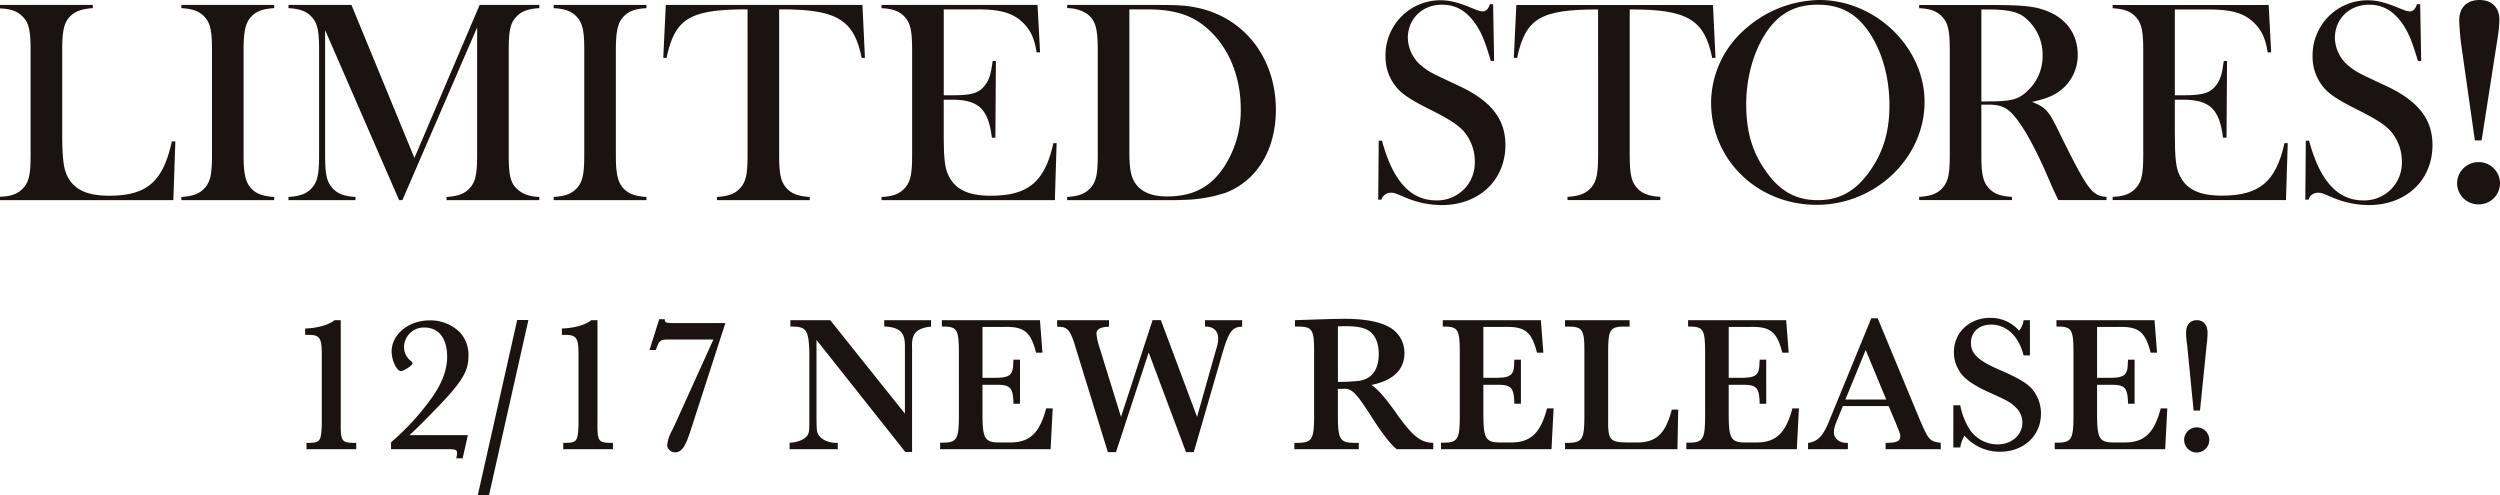
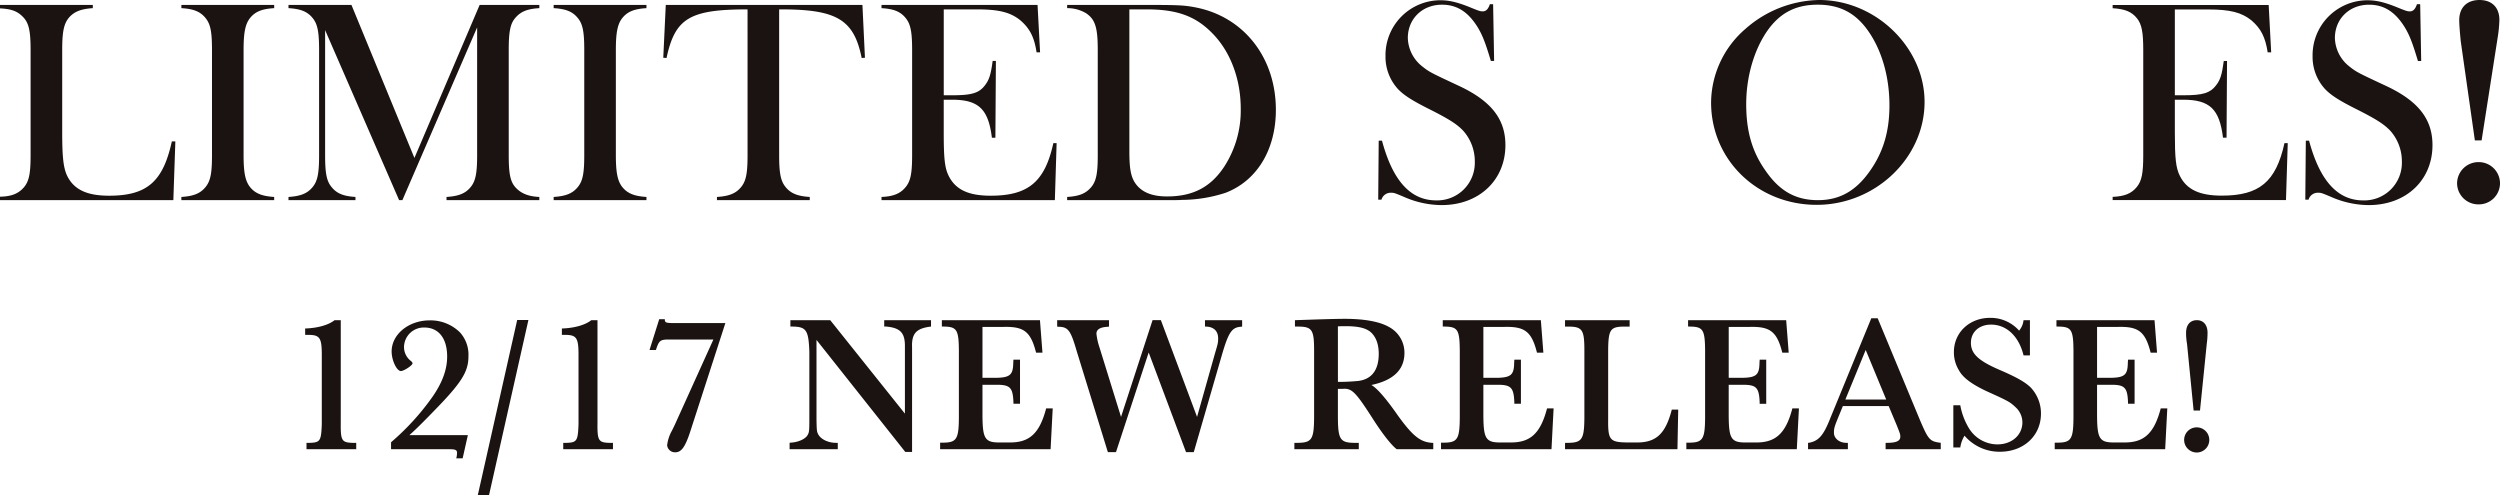
<svg xmlns="http://www.w3.org/2000/svg" width="827" height="163.898" viewBox="0 0 827 163.898">
  <g id="グループ_244" data-name="グループ 244" transform="translate(-226 -13198.397)">
    <g id="グループ_182" data-name="グループ 182" transform="translate(223.677 13182.835)">
      <g id="グループ_183" data-name="グループ 183" transform="translate(2.324 15.165)">
        <path id="パス_343" data-name="パス 343" d="M2.324,9.2H59.665l.664-19.43H59.167C56.263,3.078,50.952,7.731,38.421,7.731,31.036,7.731,26.8,5.69,24.563,1.2,23.318-1.412,22.9-4.841,22.9-13.25V-40.517c0-6.2.581-8.817,2.407-10.858,1.743-1.878,3.983-2.694,7.717-2.939v-1.061H2.324v1.143c3.485.163,5.477.816,7.22,2.449,2.241,2.041,2.9,4.572,2.9,11.266v34.86c0,5.96-.5,8.49-2.075,10.45C8.547,7,6.224,7.976,2.324,8.058Zm90.7-64.577h-30.7v1.061c4.066.245,6.307,1.143,8.049,3.347,1.577,1.959,2.075,4.49,2.075,10.45v34.86c0,5.96-.5,8.49-2.075,10.45C68.628,7,66.3,7.895,62.321,8.14V9.2h30.7V8.14C89.042,7.895,86.718,7,84.975,4.792,83.482,2.833,82.9.139,82.9-5.657v-34.86c0-5.8.581-8.49,2.075-10.45,1.743-2.2,3.983-3.1,8.049-3.347Zm87.714,0h-19.75L139.413-4.759,118.584-55.376H97.755v1.061c4.066.245,6.307,1.143,8.049,3.347,1.577,1.959,2.075,4.572,2.075,10.45v34.86c0,5.96-.5,8.49-2.075,10.45-1.743,2.2-4.066,3.1-8.049,3.347V9.2h22.157V8.14c-3.983-.245-6.224-1.143-7.966-3.347C110.368,2.833,109.87.3,109.87-5.657V-47.048L134.351,9.2h1.079l24.729-57.147V-5.657c0,5.878-.5,8.49-2.075,10.45-1.743,2.2-4.066,3.1-8.049,3.347V9.2h30.7V8.14c-3.734-.163-6.224-1.225-8.049-3.347-1.577-1.878-2.075-4.49-2.075-10.45v-34.86c0-5.878.5-8.572,2.075-10.45,1.826-2.2,3.983-3.1,8.049-3.347Zm35.434,0h-30.7v1.061c4.066.245,6.307,1.143,8.049,3.347,1.577,1.959,2.075,4.49,2.075,10.45v34.86c0,5.96-.5,8.49-2.075,10.45-1.743,2.2-4.066,3.1-8.049,3.347V9.2h30.7V8.14c-3.983-.245-6.307-1.143-8.049-3.347-1.494-1.959-2.075-4.653-2.075-10.45v-34.86c0-5.8.581-8.49,2.075-10.45,1.743-2.2,3.983-3.1,8.049-3.347ZM249.615-5.657c0,5.96-.5,8.49-2.075,10.45-1.743,2.2-4.066,3.1-8.049,3.347V9.2h30.7V8.14c-3.983-.245-6.307-1.143-8.049-3.347-1.577-1.959-2.075-4.572-2.075-10.45V-53.906c19-.082,24.729,3.266,27.3,16.083l1.079-.082-.83-17.471H222.562l-.83,17.471,1.079.082c2.821-13.144,7.634-16.083,26.8-16.083Zm95.929-49.718H293.928v1.061c4.066.245,6.307,1.143,8.049,3.347,1.577,1.959,2.075,4.572,2.075,10.45v34.86c0,5.96-.5,8.49-2.075,10.45-1.743,2.2-4.066,3.184-8.049,3.347V9.2H351.27l.581-18.859h-1.079c-2.821,12.817-8.3,17.389-20.746,17.389-7.386,0-11.618-2.041-13.858-6.531-1.328-2.612-1.66-5.8-1.66-14.368V-24.026h2.738c8.8,0,12.033,3.1,13.194,12.572H331.6l.166-25.39H330.69c-.581,4.49-1.162,6.286-2.573,8.082-1.909,2.531-4.4,3.266-10.7,3.266h-2.9v-28.41h11.037c7.22,0,11.037.98,14.273,3.592,3.153,2.694,4.647,5.633,5.394,10.613h1.162ZM355.336,9.2h27.551c9.128,0,9.128,0,10.373-.082a47.323,47.323,0,0,0,14.522-2.368c10.373-4,16.6-14.287,16.6-27.431,0-17.307-10.622-30.778-26.555-33.88-3.817-.735-5.809-.816-16.1-.816H355.336v1.061a12.016,12.016,0,0,1,6.307,1.714c2.987,2.041,3.817,4.735,3.817,12.083v34.86c0,5.96-.5,8.49-2.075,10.45-1.826,2.2-3.983,3.1-8.049,3.347Zm20.58-63.107h5.809c9.875,0,16.016,2.2,21.493,7.756,6.058,6.041,9.543,15.185,9.543,25.063a34.2,34.2,0,0,1-5.394,19.1c-4.481,6.858-10.373,9.96-19,9.96-4.647,0-7.883-1.225-9.958-3.674-1.909-2.286-2.49-5.062-2.49-11.185Zm82.32,62.944h1.079a3.156,3.156,0,0,1,3.153-2.286c1,0,1.079,0,4.9,1.633a31.15,31.15,0,0,0,11.867,2.449c12.365,0,21.078-8.246,21.078-19.838,0-8.572-4.647-14.532-15.186-19.512-9.958-4.653-9.958-4.653-12.531-6.694a12.33,12.33,0,0,1-4.564-9.225c0-6.368,4.813-11.021,11.286-11.021,4.9,0,8.547,2.286,11.7,7.266,1.66,2.694,2.655,5.225,4.481,11.348h1.079l-.332-18.777h-1.079c-.5,1.551-1.245,2.368-2.324,2.368-.83,0-1.162-.082-4.73-1.551-3.983-1.551-6.473-2.123-9.377-2.123a18.18,18.18,0,0,0-18.09,18.45,15.763,15.763,0,0,0,4.066,10.858c1.992,2.123,4.813,3.919,10.871,6.939,6.141,3.1,8.8,4.817,10.788,6.939a15.188,15.188,0,0,1,3.817,10.2,12.435,12.435,0,0,1-12.78,12.817c-8.464,0-14.356-6.449-17.924-19.757H458.4Z" transform="translate(-2.324 57.407)" fill="#1a1311" />
-         <path id="パス_342" data-name="パス 342" d="M28.3-5.672c0,5.955-.5,8.484-2.075,10.441-1.743,2.2-4.066,3.1-8.049,3.344v1.06h30.7V8.114c-3.983-.245-6.307-1.142-8.049-3.344C39.251,2.811,38.753.2,38.753-5.672v-48.21c19-.082,24.729,3.263,27.3,16.07l1.079-.082L66.3-55.35H1.245L.415-37.894l1.079.082c2.821-13.133,7.635-16.07,26.8-16.07Z" transform="translate(500.355 57.407)" fill="#1a1311" />
        <path id="パス_341" data-name="パス 341" d="M40.33-57.01a37.785,37.785,0,0,0-24.4,9.552A32.463,32.463,0,0,0,4.564-23.13c0,19.022,15.352,33.88,34.936,33.88,19.418,0,35.683-15.511,35.683-34.044C75.183-41.335,59-57.01,40.33-57.01Zm-.5,1.551c7.469,0,12.779,2.857,17.012,9.144,4.315,6.368,6.722,14.94,6.722,24.165,0,8.654-2.075,15.511-6.473,21.716C52.446,6.179,47.052,9.2,39.915,9.2c-7.3,0-12.614-2.939-17.261-9.633C18.173-6.72,16.182-13.5,16.182-22.558c0-8.735,2.407-17.389,6.639-23.757C27.053-52.6,32.364-55.459,39.832-55.459Z" transform="translate(561.464 57.407)" fill="#1a1311" />
-         <path id="パス_340" data-name="パス 340" d="M22.9-22.395h2.324c3.319,0,5.311.653,7.137,2.284,3.07,2.773,6.888,9.136,11.12,18.435L46.8,5.911c.581,1.142,1,2.2,1.577,3.263H64.312V8.114c-4.813-.326-6.224-2.2-15.6-21.209-3.485-7.26-4.481-8.4-9.045-10.2,4.232-.979,6.307-1.713,8.547-3.181a14.678,14.678,0,0,0,6.556-12.481c0-6.607-3.651-11.828-10.041-14.357-4.149-1.631-7.8-2.039-19.252-2.039H2.324v1.06c3.983.163,6.307,1.142,8.049,3.344,1.577,1.958,2.075,4.486,2.075,10.441V-5.672c0,5.955-.5,8.484-2.075,10.441-1.743,2.2-4.066,3.1-8.049,3.344v1.06h30.7V8.114c-4.066-.245-6.307-1.142-8.049-3.344C23.4,2.811,22.9.2,22.9-5.672Zm0-1.06V-53.882H24.9c6.141,0,9.46.653,11.784,2.2a15.772,15.772,0,0,1,6.473,13.133A15.53,15.53,0,0,1,38.09-26.881c-2.987,2.855-5.394,3.426-13.36,3.426Z" transform="translate(632.533 57.407)" fill="#1a1311" />
        <path id="パス_339" data-name="パス 339" d="M53.939-55.35H2.324v1.06c4.066.245,6.307,1.142,8.049,3.344,1.577,1.958,2.075,4.568,2.075,10.441V-5.672c0,5.955-.5,8.484-2.075,10.441C8.63,6.972,6.307,7.95,2.324,8.114v1.06H59.665l.581-18.843H59.167C56.346,3.138,50.869,7.706,38.421,7.706c-7.386,0-11.618-2.039-13.858-6.526C23.235-1.43,22.9-4.612,22.9-13.177V-24.026h2.738c8.8,0,12.033,3.1,13.194,12.562H40l.166-25.369H39.085c-.581,4.487-1.162,6.281-2.572,8.076-1.909,2.529-4.4,3.263-10.7,3.263H22.9V-53.882H33.94c7.22,0,11.037.979,14.273,3.589,3.153,2.692,4.647,5.629,5.394,10.6h1.162Z" transform="translate(696.538 57.407)" fill="#1a1311" />
        <path id="パス_338" data-name="パス 338" d="M4.73,9.038H5.809A3.156,3.156,0,0,1,8.962,6.752c1,0,1.079,0,4.9,1.633a31.15,31.15,0,0,0,11.867,2.449C38.09,10.834,46.8,2.588,46.8-9c0-8.572-4.647-14.532-15.186-19.512-9.958-4.653-9.958-4.653-12.531-6.694a12.33,12.33,0,0,1-4.564-9.225c0-6.368,4.813-11.021,11.286-11.021,4.9,0,8.547,2.286,11.7,7.266,1.66,2.694,2.655,5.225,4.481,11.348h1.079l-.332-18.777H41.658c-.5,1.551-1.245,2.368-2.324,2.368-.83,0-1.162-.082-4.73-1.551-3.983-1.551-6.473-2.123-9.377-2.123a18.18,18.18,0,0,0-18.09,18.45A15.763,15.763,0,0,0,11.2-27.618c1.992,2.123,4.813,3.919,10.871,6.939,6.141,3.1,8.8,4.817,10.788,6.939a15.188,15.188,0,0,1,3.817,10.2A12.435,12.435,0,0,1,23.9,9.283c-8.464,0-14.356-6.449-17.924-19.757H4.9Z" transform="translate(757.864 57.407)" fill="#1a1311" />
        <path id="パス_337" data-name="パス 337" d="M14.268-25.6l5.273-33.751a44.333,44.333,0,0,0,.608-6.091c0-4.094-2.434-6.591-6.591-6.591s-6.693,2.5-6.693,6.69c0,1.6.3,4.993.507,6.99L12.037-25.6Zm-.913,7.19a7.071,7.071,0,0,0-7.2,6.89,7.023,7.023,0,0,0,7.1,7.09,7,7,0,0,0,7.1-6.99A7.043,7.043,0,0,0,13.356-18.413Z" transform="translate(806.647 72.433)" fill="#1a1311" />
      </g>
    </g>
    <path id="パス_359" data-name="パス 359" d="M-313.056-37.824h1.088c3.776,0,4.416,1.024,4.416,6.592V-8.32c-.192,5.5-.512,6.08-3.84,6.208h-1.216V0h16.448V-2.112H-297.5c-3.456-.128-3.84-.832-3.776-6.528V-42.688h-2.048c-1.984,1.6-5.632,2.624-9.728,2.752ZM-284.64,0h19.328c1.984,0,2.5.256,2.5,1.216a7.842,7.842,0,0,1-.128,1.216l-.128.576h2.112l1.728-7.68H-278.56c1.728-1.536,4.032-3.776,8-7.872,9.216-9.408,11.52-13.056,11.52-18.176a10.959,10.959,0,0,0-2.816-7.936,13.854,13.854,0,0,0-9.984-3.968c-6.976,0-12.608,4.608-12.608,10.3,0,2.88,1.664,6.464,3.072,6.464.96,0,3.84-1.856,3.84-2.56,0-.256-.192-.512-.768-.96a5.79,5.79,0,0,1-2.048-4.416,6.546,6.546,0,0,1,6.72-6.464c4.736,0,7.552,3.584,7.552,9.6,0,4.224-1.536,8.512-4.8,13.248A82.3,82.3,0,0,1-284.64-2.3Zm45.44-42.752h-3.712L-255.968,15.3h3.712Zm11.072,4.928h1.088c3.776,0,4.416,1.024,4.416,6.592V-8.32c-.192,5.5-.512,6.08-3.84,6.208h-1.216V0h16.448V-2.112h-1.344c-3.456-.128-3.84-.832-3.776-6.528V-42.688H-218.4c-1.984,1.6-5.632,2.624-9.728,2.752Zm54.08-3.9H-191.52c-2.3-.064-2.56-.192-2.56-1.28h-1.856l-3.2,10.176h2.112c1.088-3.328,1.408-3.52,5.12-3.456h13.888L-190.816-8c-.384.832-.7,1.408-.832,1.728a12.714,12.714,0,0,0-1.664,4.992,2.61,2.61,0,0,0,2.688,2.3c2.048,0,3.328-1.792,5.056-7.168ZM-112.288.9V-33.6c-.192-4.544,1.28-6.272,5.76-6.912l.512-.064v-2.112H-121.5v2.112h.7c4.672.448,6.208,2.112,6.144,6.656v22.144l-24.7-30.912h-13.184v2.112h.384c4.864,0,5.632,1.088,5.888,8.32V-9.92c0,3.648-.064,4.352-.512,5.12-.7,1.408-3.136,2.5-5.7,2.624l-.32.064V0h15.936V-2.112h-.576c-2.5,0-4.864-1.088-5.824-2.688-.512-.96-.576-1.152-.64-5.12V-36.16L-114.528.9Zm44.352-14.4C-70.112-5.184-73.5-2.112-80.224-2.24h-2.5c-5.44.128-6.208-1.024-6.272-8.832v-10.24h4.48c4.672-.064,5.568.9,5.76,5.76v.512h2.176V-29.632h-2.176l-.064,1.152c-.064,3.9-1.088,4.8-5.824,4.864h-4.352V-40.448H-82.4c7.1-.256,9.344,1.472,11.136,8.512h2.112l-.832-10.752h-32.448v2.112h.64c4.288.064,4.928,1.024,4.992,7.808V-10.3c-.064,6.976-.768,8.128-5.376,8.128h-.832V0h36.544l.7-13.5ZM-19.1.96l9.152-31.616c2.3-8,3.392-9.664,6.464-9.856l.384-.064v-2.112H-15.392v2.112h.256c2.624.064,4.1,1.472,4.1,3.9,0,1.408-.064,1.664-1.088,5.12l-5.888,20.864-11.968-32h-2.752l-10.432,32-7.1-22.912A21.176,21.176,0,0,1-51.3-38.208c0-1.408,1.216-2.176,3.776-2.3l.384-.064v-2.112H-64.288v2.112l.512.064c3.136.064,3.968,1.216,5.952,8.064L-47.52.96h2.688L-34.016-32-21.664.96ZM60.128,0V-2.112h-.32c-3.9-.192-6.464-2.24-11.328-8.96q-5.952-8.544-8.832-10.176c7.3-1.536,10.944-5.056,10.944-10.624a9.659,9.659,0,0,0-5.248-8.64c-3.072-1.728-8.128-2.624-14.528-2.624-1.856,0-4.352.064-8.768.192l-7.68.256v2.112h.768c4.864,0,5.568.9,5.568,7.872v22.4c-.064,6.976-.768,8.128-5.312,8.192H14.176V0H35.488V-2.112h-1.6c-4.544-.064-5.248-1.216-5.312-8.192v-9.664h1.536c3.008-.256,4.224.9,9.664,9.344C42.976-5.568,46.048-1.536,48.032,0ZM28.576-40.64c1.088-.064,1.6-.064,2.5-.064,4.352,0,6.912.64,8.512,2.112,1.664,1.6,2.5,3.968,2.5,7.04,0,5.312-2.3,8.384-6.72,8.96a67.013,67.013,0,0,1-6.784.32ZM97.76-13.5C95.584-5.184,92.192-2.112,85.472-2.24h-2.5c-5.44.128-6.208-1.024-6.272-8.832v-10.24h4.48c4.672-.064,5.568.9,5.76,5.76v.512H89.12V-29.632H86.944L86.88-28.48c-.064,3.9-1.088,4.8-5.824,4.864H76.7V-40.448H83.3c7.1-.256,9.344,1.472,11.136,8.512h2.112l-.832-10.752H63.264v2.112h.64c4.288.064,4.928,1.024,4.992,7.808V-10.3c-.064,6.976-.768,8.128-5.376,8.128h-.832V0H99.232l.7-13.5Zm43.392.384H139.04c-2.176,8.32-5.376,11.072-12.224,10.88h-2.5c-5.76-.064-6.4-.832-6.336-7.424V-32.7c.064-6.976.7-7.872,5.568-7.872h1.536v-2.112H103.712v2.112h.832c4.864,0,5.568.9,5.568,7.872v22.4c-.064,6.976-.768,8.128-5.376,8.192h-1.024V0H140.9Zm37.76-.384c-2.176,8.32-5.568,11.392-12.288,11.264h-2.5c-5.44.128-6.208-1.024-6.272-8.832v-10.24h4.48c4.672-.064,5.568.9,5.76,5.76v.512h2.176V-29.632H168.1l-.064,1.152c-.064,3.9-1.088,4.8-5.824,4.864h-4.352V-40.448h6.592c7.1-.256,9.344,1.472,11.136,8.512H177.7l-.832-10.752H144.416v2.112h.64c4.288.064,4.928,1.024,4.992,7.808V-10.3c-.064,6.976-.768,8.128-5.376,8.128h-.832V0h36.544l.7-13.5ZM228,0V-2.112l-.384-.064c-3.264-.448-3.776-1.088-6.528-7.552l-13.952-33.6h-2.112l-13.5,32.9c-2.24,5.76-3.84,7.616-6.912,8.256l-.512.064V0H197.28V-2.112h-.512c-2.3,0-4.1-1.472-4.1-3.328,0-1.536.128-1.984,1.984-6.464l.96-2.368h15.168L213.408-8c1.152,2.88,1.216,3.072,1.216,3.84,0,1.408-1.28,2.048-4.416,2.048h-.448V0ZM209.952-16.448h-13.5l6.72-16.384ZM232.16-.576h2.3a10.363,10.363,0,0,1,1.408-3.9A15.19,15.19,0,0,0,247.584.832c7.872,0,13.568-5.312,13.568-12.608a12.494,12.494,0,0,0-3.328-8.576c-1.792-1.792-4.672-3.456-10.5-5.952-6.912-3.008-9.344-5.312-9.344-8.9s2.752-6.016,6.656-6.016c5.12,0,9.216,3.84,10.752,10.176H257.5V-42.688h-2.112a6.291,6.291,0,0,1-1.472,3.456,12.566,12.566,0,0,0-9.6-4.224c-6.848,0-11.968,4.864-11.968,11.328a11.4,11.4,0,0,0,1.664,6.016c1.344,2.5,4.352,4.672,9.28,6.976,7.232,3.264,7.68,3.52,9.728,5.5A6.79,6.79,0,0,1,255.008-8.9c0,4.224-3.52,7.3-8.256,7.3a11.094,11.094,0,0,1-9.6-5.632,22.109,22.109,0,0,1-2.688-7.3h-2.3ZM300.768-13.5C298.592-5.184,295.2-2.112,288.48-2.24h-2.5c-5.44.128-6.208-1.024-6.272-8.832v-10.24h4.48c4.672-.064,5.568.9,5.76,5.76v.512h2.176V-29.632h-2.176l-.064,1.152c-.064,3.9-1.088,4.8-5.824,4.864h-4.352V-40.448H286.3c7.1-.256,9.344,1.472,11.136,8.512h2.112l-.832-10.752H266.272v2.112h.64c4.288.064,4.928,1.024,4.992,7.808V-10.3c-.064,6.976-.768,8.128-5.376,8.128H265.7V0H302.24l.7-13.5Zm12.992.7L316-34.88a27.719,27.719,0,0,0,.256-3.648c0-2.56-1.344-4.16-3.52-4.16-2.24,0-3.584,1.536-3.584,4.224a21.8,21.8,0,0,0,.32,3.648L311.648-12.8Zm-1.088,5.568a4.152,4.152,0,0,0-4.16,4.16,4.18,4.18,0,0,0,4.1,4.16,4.166,4.166,0,0,0,4.224-4.16A4.152,4.152,0,0,0,312.672-7.232Z" transform="translate(640 13347)" fill="#1a1311" />
  </g>
</svg>